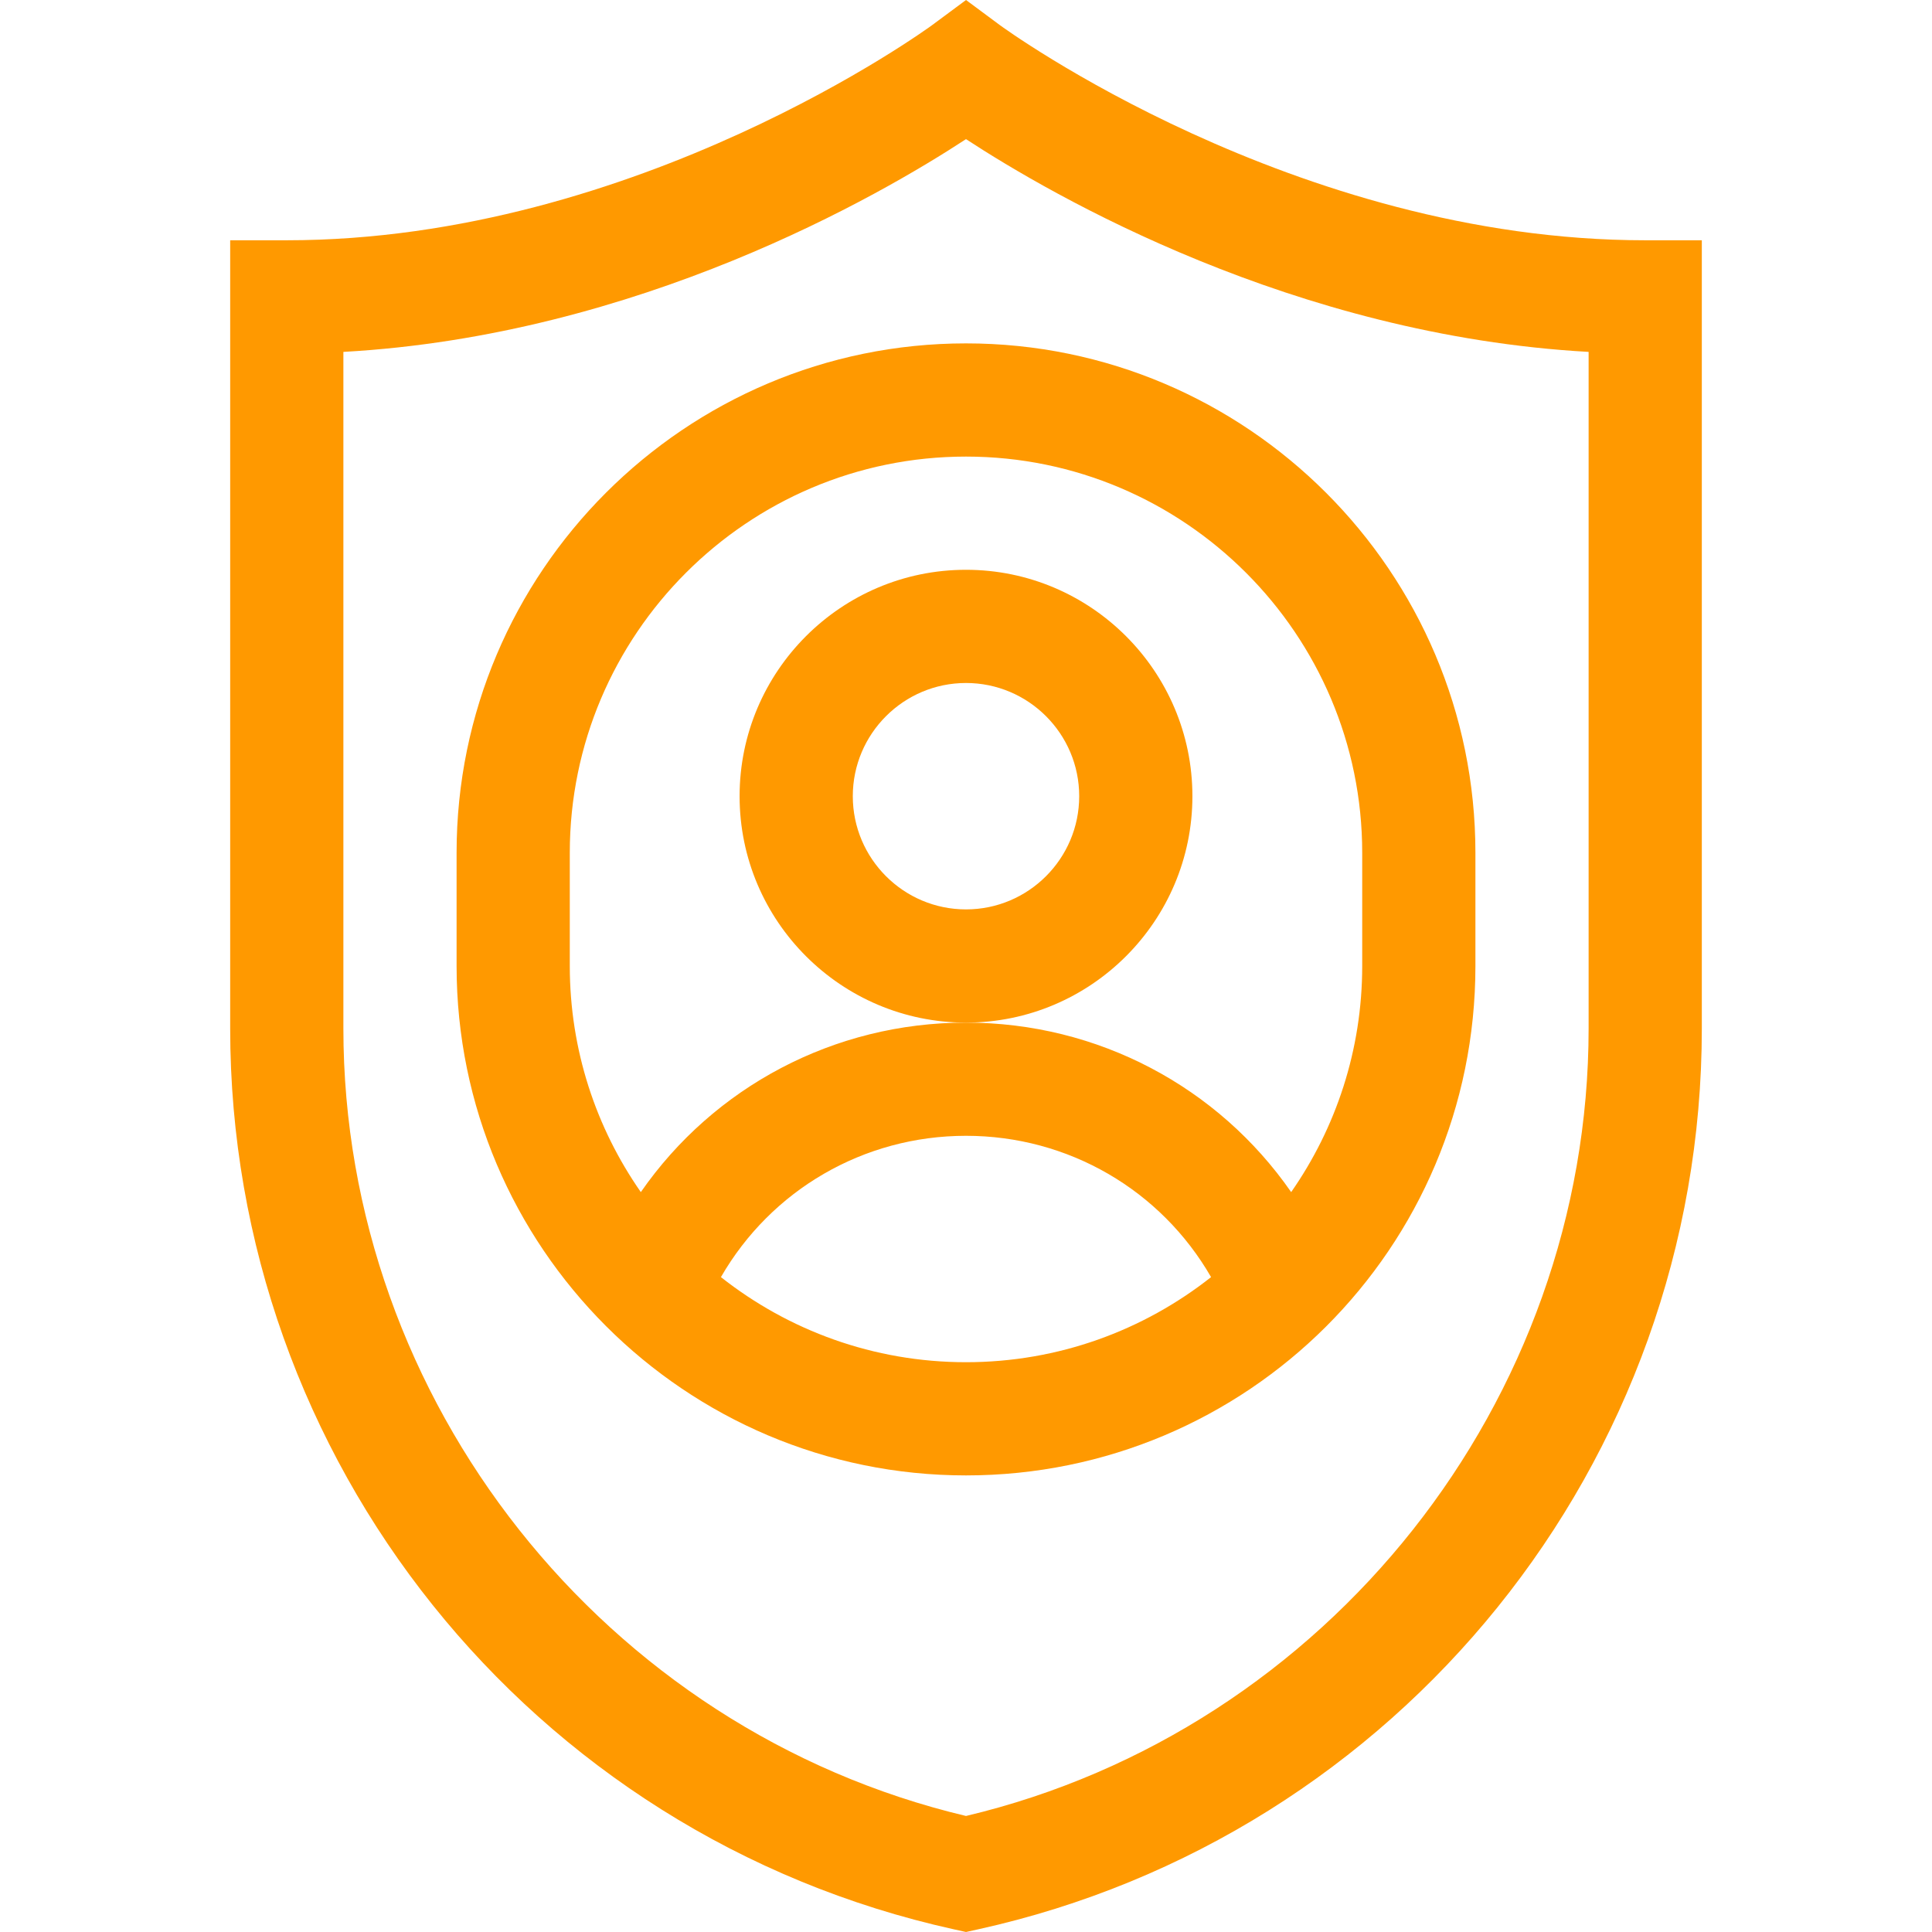
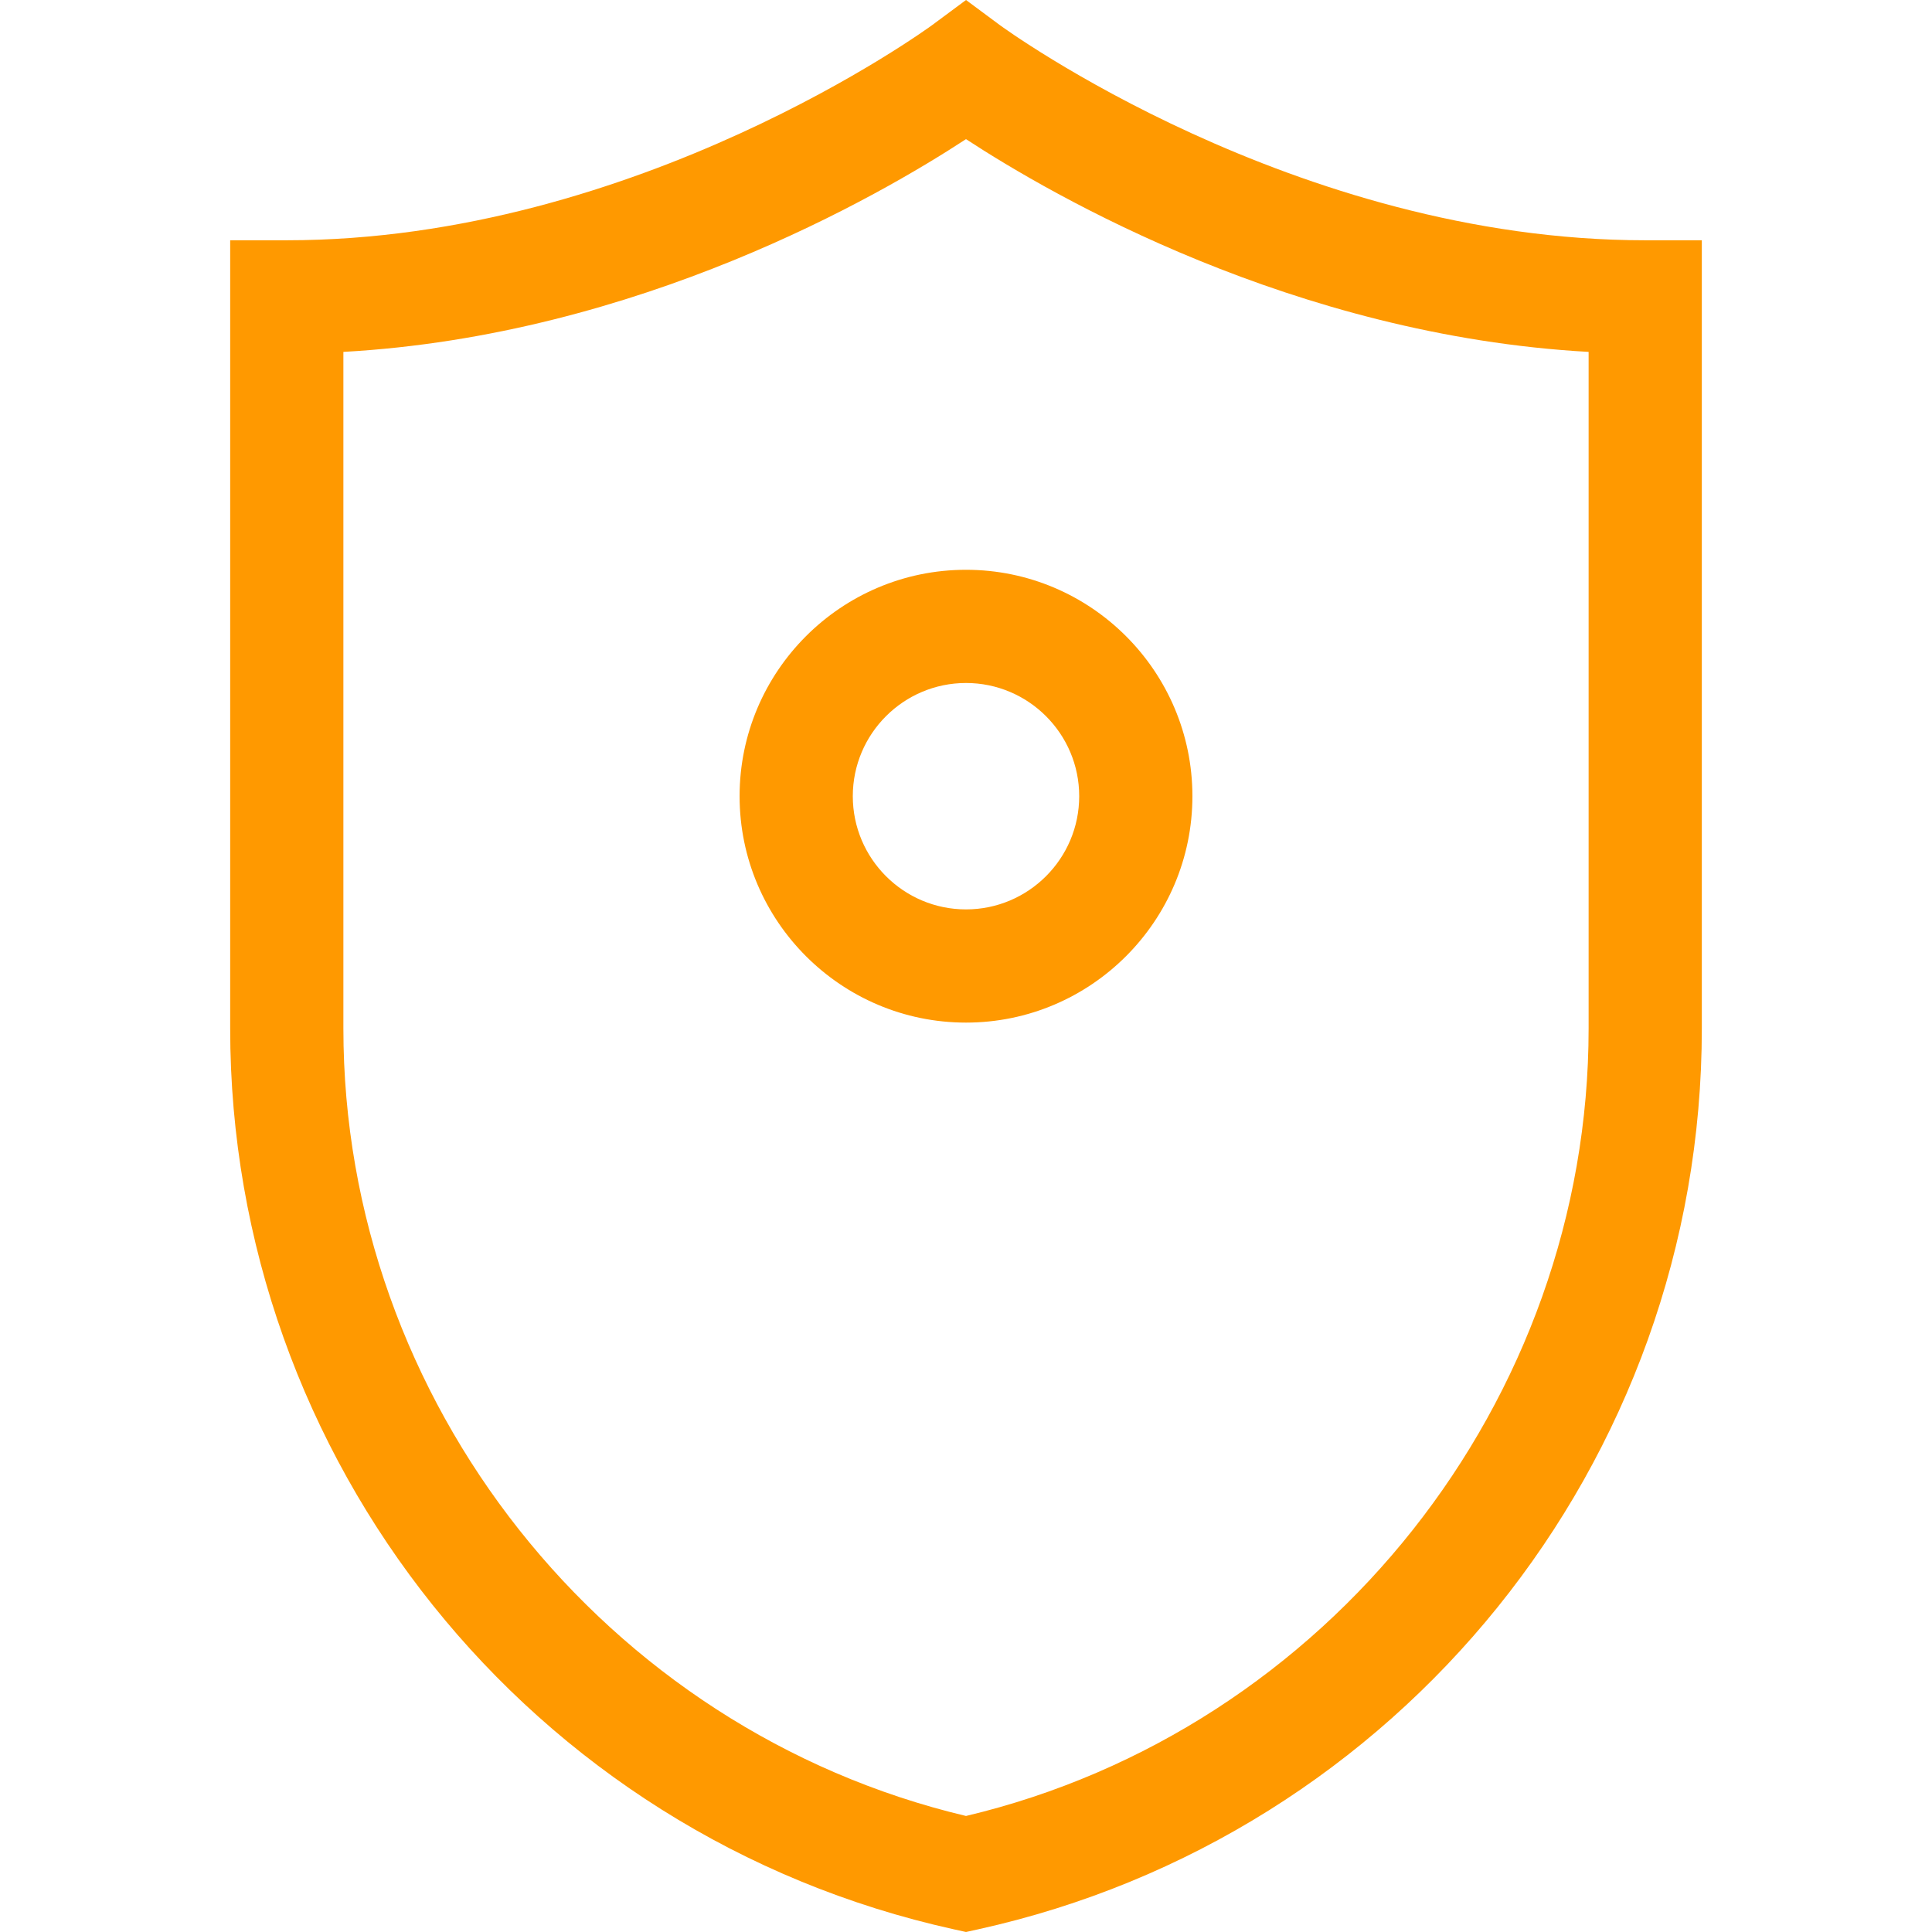
<svg xmlns="http://www.w3.org/2000/svg" viewBox="1744 2244 512 512" width="512" height="512">
  <path fill="#ff9900" stroke="none" fill-opacity="1" stroke-width="0" stroke-opacity="1" color="rgb(51, 51, 51)" id="tSvg16bdd959bb7" d="M 2060 2455 C 2060 2421.916 2033.084 2395 2000 2395 C 1966.916 2395 1940 2421.916 1940 2455 C 1940 2488.084 1966.916 2515 2000 2515C 2033.084 2515 2060 2488.084 2060 2455Z M 2000 2485 C 1983.458 2485 1970 2471.542 1970 2455 C 1970 2438.458 1983.458 2425 2000 2425 C 2016.542 2425 2030 2438.458 2030 2455C 2030 2471.542 2016.542 2485 2000 2485Z" />
-   <path fill="#ff9900" stroke="none" fill-opacity="1" stroke-width="0" stroke-opacity="1" color="rgb(51, 51, 51)" id="tSvgb787faa159" d="M 1865 2470 C 1865 2480 1865 2490 1865 2500 C 1865 2574.439 1925.561 2635 2000 2635 C 2074.439 2635 2135 2574.809 2135 2500 C 2135 2490 2135 2480 2135 2470 C 2135 2395.561 2074.439 2335 2000 2335C 1925.561 2335 1865 2395.561 1865 2470Z M 1935.054 2582.448 C 1948.326 2559.409 1972.82 2545 2000 2545 C 2027.18 2545 2051.674 2559.409 2064.946 2582.448 C 2047.064 2596.564 2024.499 2605 2000 2605C 1975.501 2605 1952.937 2596.564 1935.054 2582.448Z M 2105 2470 C 2105 2480 2105 2490 2105 2500 C 2105 2522.257 2098.033 2542.915 2086.174 2559.919 C 2066.839 2532.07 2035.006 2515 2000 2515 C 1964.993 2515 1933.161 2532.07 1913.826 2559.918 C 1901.967 2542.915 1895 2522.257 1895 2500 C 1895 2490 1895 2480 1895 2470 C 1895 2412.103 1942.103 2365 2000 2365C 2057.897 2365 2105 2412.103 2105 2470Z" />
  <path fill="#ff9900" stroke="none" fill-opacity="1" stroke-width="0" stroke-opacity="1" color="rgb(51, 51, 51)" id="tSvg12c22ca1c9" d="M 2180 2307.675 C 2086.99 2307.675 2009.714 2251.204 2008.958 2250.643 C 2005.974 2248.429 2002.991 2246.214 2000.007 2244 C 1997.023 2246.211 1994.039 2248.423 1991.055 2250.634 C 1990.286 2251.204 1913.01 2307.675 1820 2307.675 C 1815 2307.675 1810 2307.675 1805 2307.675 C 1805 2377.306 1805 2446.936 1805 2516.567 C 1805 2630.591 1884.219 2730.439 1996.767 2755.286 C 1997.845 2755.524 1998.922 2755.762 2000 2756 C 2001.078 2755.762 2002.155 2755.524 2003.233 2755.286 C 2114.577 2730.705 2195 2631.824 2195 2516.567 C 2195 2446.936 2195 2377.306 2195 2307.675C 2190 2307.675 2185 2307.675 2180 2307.675Z M 2165 2516.567 C 2165 2615.286 2095.806 2702.514 2000 2725.251 C 1904.194 2702.514 1835 2615.287 1835 2516.567 C 1835 2456.796 1835 2397.026 1835 2337.255 C 1913.151 2332.9 1977.097 2295.856 2000 2280.874 C 2022.903 2295.856 2086.85 2332.9 2165 2337.255C 2165 2397.026 2165 2456.796 2165 2516.567Z" />
  <defs> </defs>
</svg>